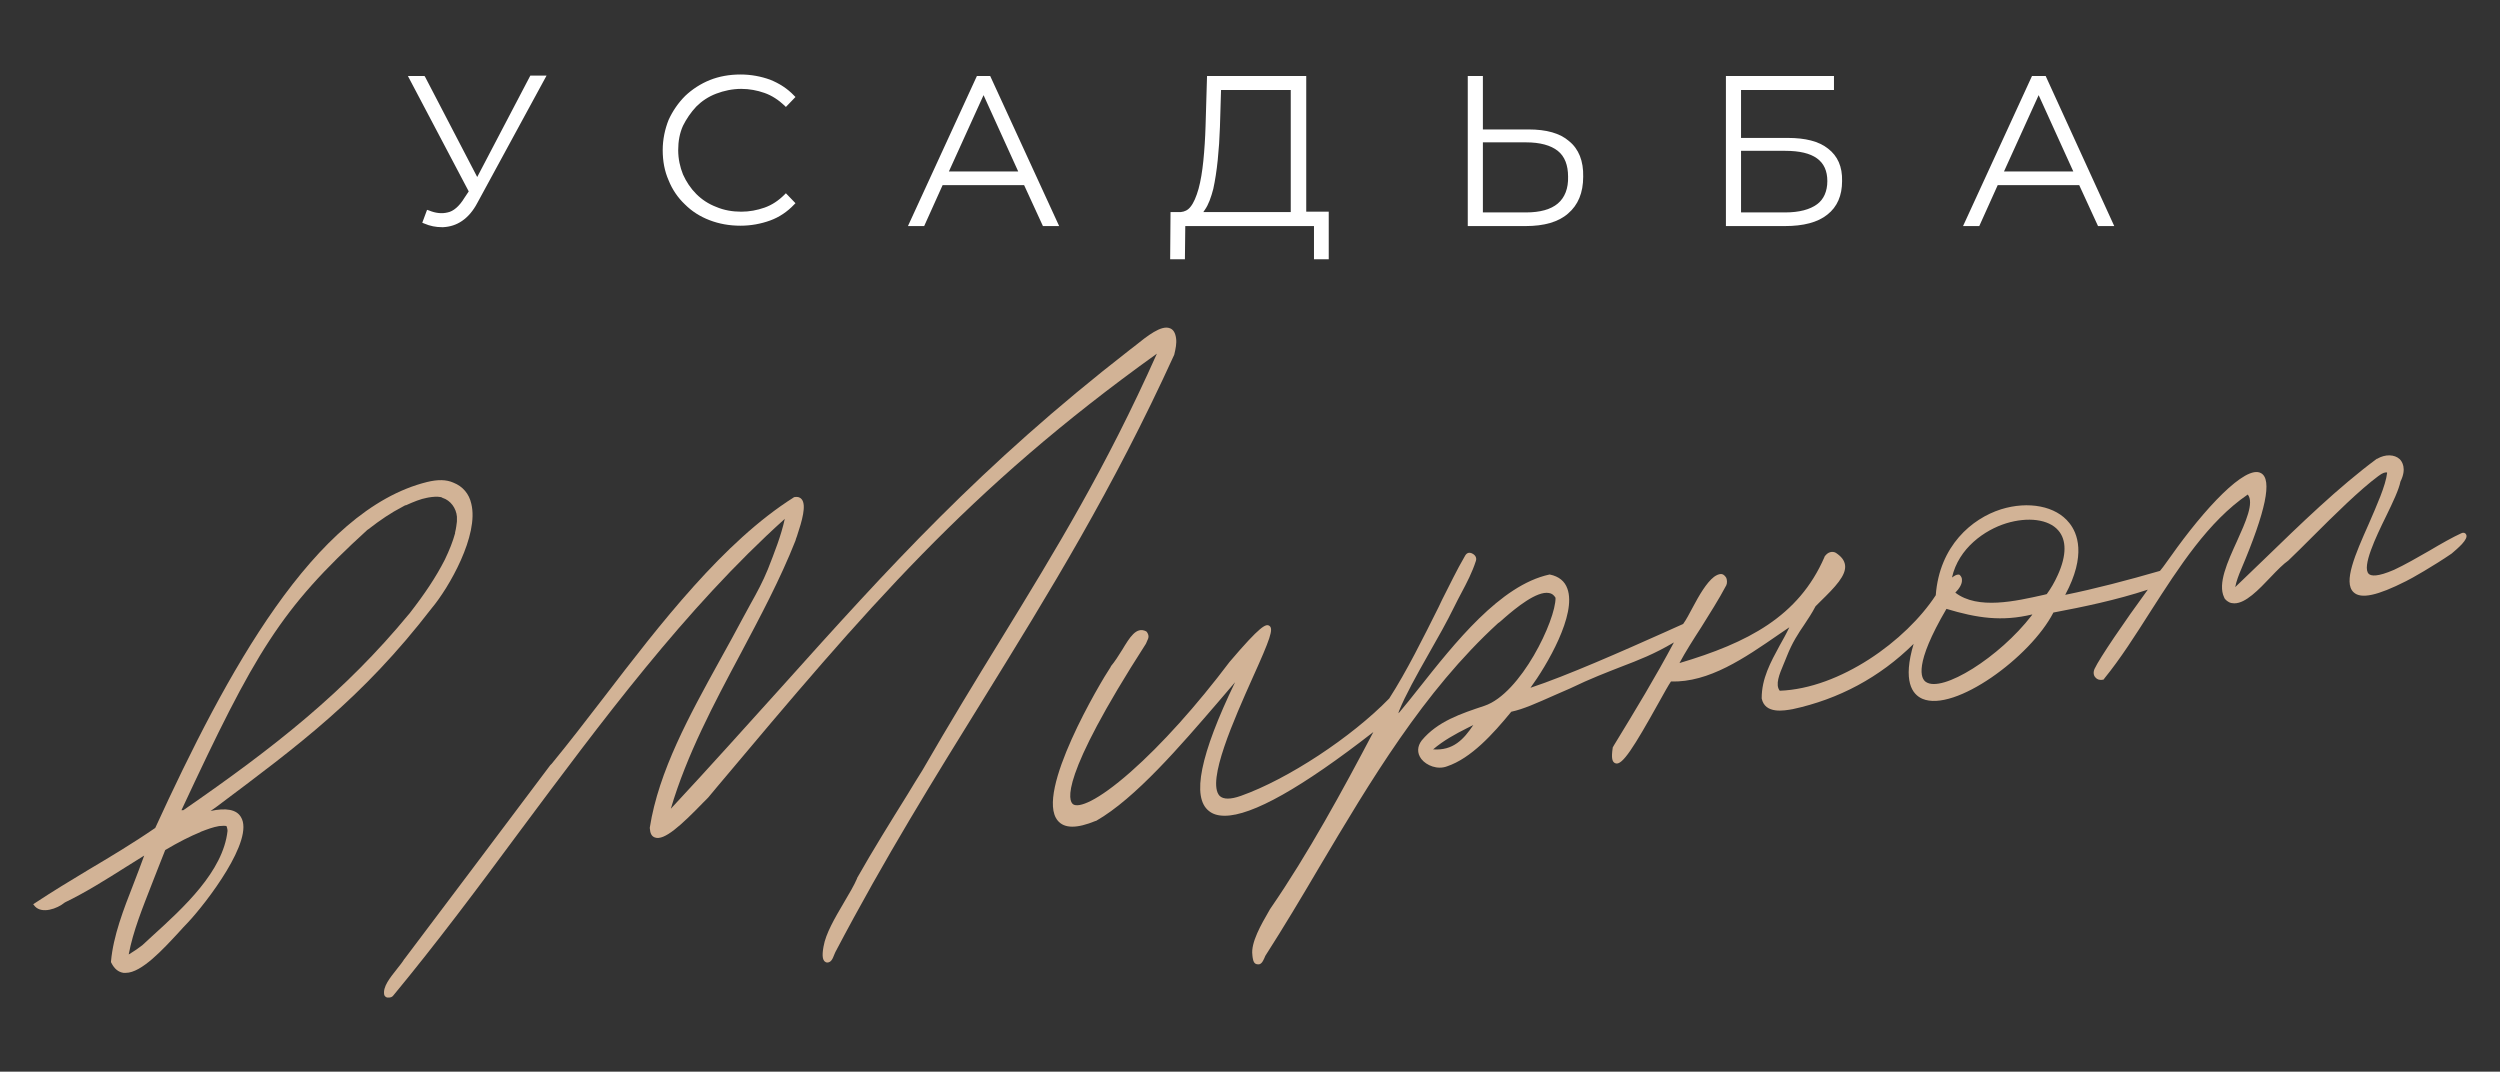
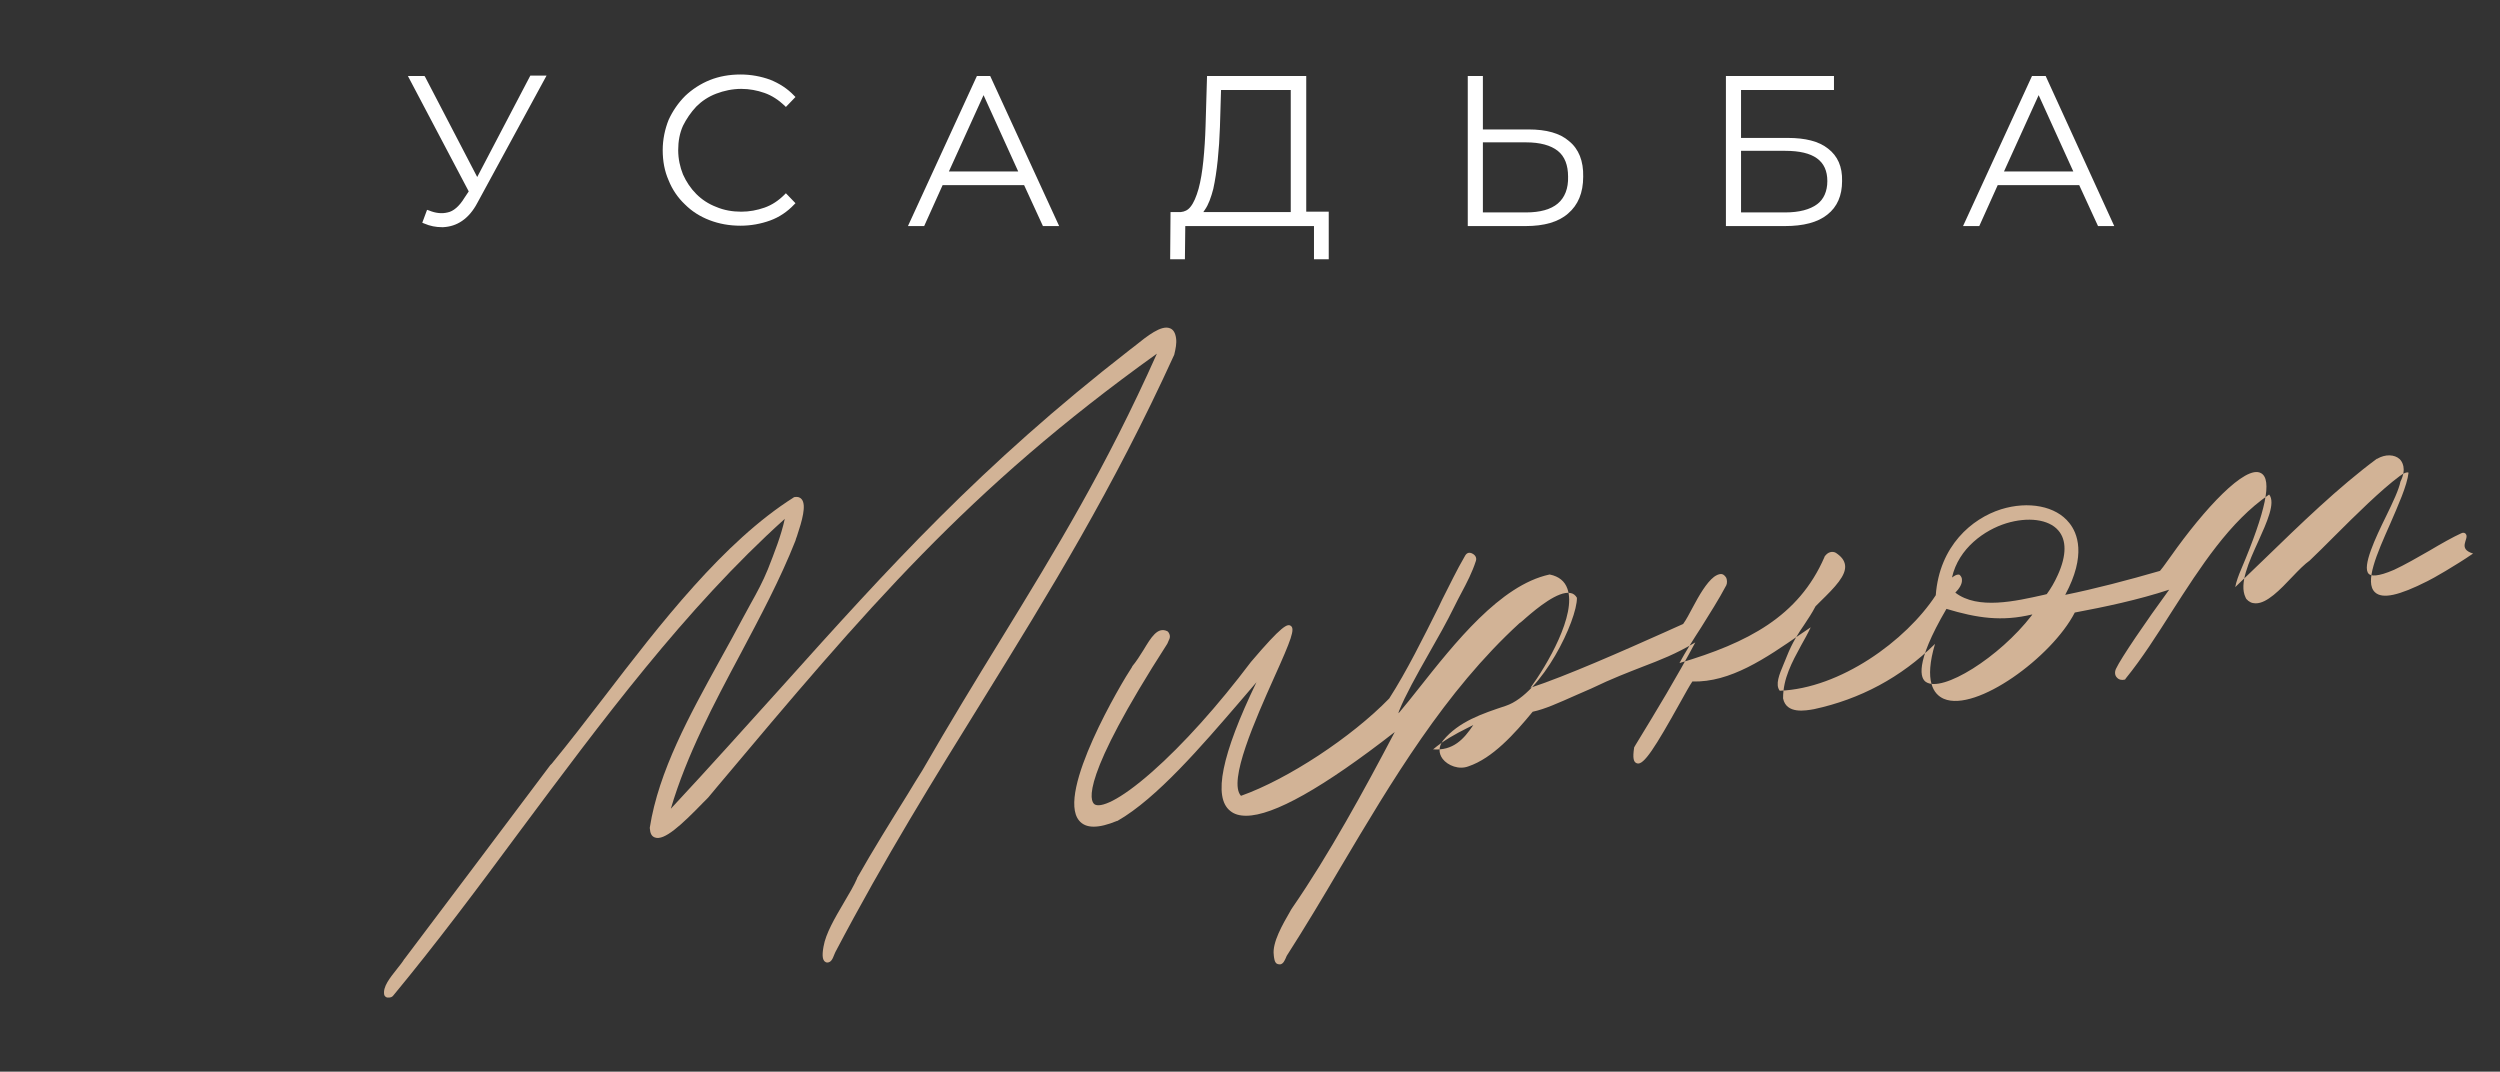
<svg xmlns="http://www.w3.org/2000/svg" version="1.1" id="Слой_1" x="0px" y="0px" viewBox="0 0 677.9 290.6" style="enable-background:new 0 0 677.9 290.6;" xml:space="preserve">
  <rect x="0" y="0" width="677.9" height="290.6" fill="#333333" stroke="none" />
  <style type="text/css"> .st0{fill:#C4A082;} .st1{fill:#494748;} .st2{fill:#D2B396;} .st3{fill:#FFFFFF;} </style>
  <g>
    <g>
      <path class="st3" d="M129.4,48l-14.1-27.1l-0.2-0.3h-4.5l16.5,31.3l-1.2,1.8c-1.4,2.3-3,3.6-4.5,3.9c-1.6,0.4-3.3,0.2-5-0.5 l-0.6-0.2l-1.3,3.5l0.5,0.2c1.6,0.7,3.2,1,4.8,1c0.1,0,0.3,0,0.4,0c1.8-0.1,3.5-0.6,5.1-1.7c1.6-1.1,3-2.7,4.2-5l18.7-34.4h-4.4 L129.4,48z" />
      <path class="st3" d="M188.8,28.9c1.5-1.5,3.3-2.7,5.4-3.5c2.1-0.8,4.4-1.3,6.8-1.3c2.2,0,4.3,0.4,6.3,1.1c2,0.7,3.8,1.9,5.4,3.4 l0.4,0.4l2.6-2.7l-0.4-0.4c-1.8-1.9-4-3.3-6.5-4.3c-2.5-0.9-5.2-1.4-8-1.4c-3,0-5.8,0.5-8.3,1.5c-2.5,1-4.8,2.5-6.7,4.3 c-1.9,1.9-3.4,4.1-4.5,6.5c-1,2.5-1.6,5.3-1.6,8.2c0,3,0.5,5.7,1.6,8.2c1,2.5,2.5,4.7,4.4,6.5c1.9,1.9,4.1,3.3,6.7,4.3 c2.6,1,5.4,1.5,8.4,1.5c2.8,0,5.5-0.5,8-1.4c2.5-0.9,4.7-2.4,6.5-4.3l0.4-0.4l-2.6-2.7l-0.4,0.4c-1.6,1.6-3.4,2.8-5.4,3.5 c-2,0.7-4.1,1.1-6.3,1.1c-2.4,0-4.7-0.4-6.8-1.3c-2.1-0.8-3.9-2-5.4-3.5c-1.5-1.5-2.7-3.3-3.6-5.3c-0.8-2-1.3-4.2-1.3-6.6 c0-2.4,0.4-4.6,1.3-6.6C186.1,32.3,187.3,30.5,188.8,28.9z" />
      <path class="st3" d="M264.9,20.6l-18.7,40.7h4.4l5-11.1h22.1l5.1,11.1h4.4l-18.7-40.7H264.9z M276.1,46.5h-18.8l9.4-20.7 L276.1,46.5z" />
      <path class="st3" d="M354.1,20.6h-26.8l-0.4,13.6c-0.1,3.3-0.3,6.4-0.6,9.4c-0.3,2.9-0.7,5.4-1.3,7.6c-0.6,2.1-1.3,3.8-2.2,4.9 c-0.7,0.9-1.6,1.3-2.6,1.4h-2.8l-0.1,12.8h4l0.1-9h34.9v9h4V57.4h-6.1V20.6z M350,24.4v33.1h-23.7c0.1-0.2,0.3-0.4,0.4-0.6 c1-1.4,1.7-3.4,2.3-5.7c0.5-2.3,0.9-4.9,1.2-7.8c0.3-2.9,0.5-5.9,0.6-9l0.3-10H350z" />
      <path class="st3" d="M425.5,38.3L425.5,38.3c-2.5-2.2-6.2-3.2-11-3.2h-12.4V20.6h-4.1v40.7h15.7c5,0,8.9-1.1,11.5-3.4 c2.7-2.3,4.1-5.6,4.1-10C429.4,43.7,428.1,40.4,425.5,38.3z M422.4,55.2c-1.9,1.6-4.8,2.4-8.6,2.4h-11.7v-19h11.7 c3.8,0,6.7,0.8,8.6,2.3c1.9,1.5,2.8,3.9,2.8,7C425.3,51.1,424.3,53.6,422.4,55.2z" />
      <path class="st3" d="M495.7,40.3c-2.5-2-6.2-2.9-10.9-2.9h-12.7v-13h25.2v-3.8H468v40.7h16c5,0,8.9-1,11.5-3.1 c2.7-2.1,4-5.2,4-9.1C499.6,45.2,498.3,42.3,495.7,40.3z M492.7,55.4c-1.9,1.4-4.8,2.2-8.6,2.2h-12V40.9h12 c7.7,0,11.4,2.7,11.4,8.2C495.5,51.9,494.5,54.1,492.7,55.4z" />
      <path class="st3" d="M554.7,20.6H551l-18.7,40.7h4.4l5-11.1h22.1l5.1,11.1h4.4L554.7,20.6z M562.2,46.5h-18.8l9.4-20.7L562.2,46.5 z" />
    </g>
    <g>
      <path class="st2" d="M318.9,91.7c-0.2-1.5-0.8-2.4-1.7-2.7c-2.3-0.9-6,2-9.6,4.9c-0.4,0.3-0.9,0.7-1.3,1 c-40.4,31.4-65.4,59.1-94.2,91.2c-9.5,10.5-19.2,21.4-30.2,33.2c4.3-14.6,11.7-28.5,18.9-42c5.3-10,10.8-20.3,14.9-30.7 c0.1-0.3,0.2-0.8,0.4-1.2c1.4-4.2,2.6-8.4,1.3-10c-0.3-0.4-0.9-0.8-2-0.6l-0.1,0l-0.1,0.1c-19,12-36.2,34.3-51.3,54 c-5,6.5-9.7,12.6-14.3,18.2l-0.4,0.4l0,0c-3.8,5.1-39.1,52-39.5,52.5l-0.1,0.1c-0.4,0.7-1.2,1.7-2,2.7c-1.8,2.3-3.9,4.8-3.4,7 c0.1,0.3,0.4,0.6,0.8,0.7c0.1,0,0.3,0,0.4,0c0.4,0,0.9-0.1,1.2-0.5l0,0c11.5-13.9,22.6-28.7,34.2-44.4 c22.2-29.8,45.1-60.7,72-84.9c-1,4.6-2.8,9.1-4.6,13.7c-1.3,3.2-2.9,6.2-4.7,9.4c-0.6,1.1-1.2,2.2-1.8,3.3 c-2.1,4-4.4,8.1-6.6,12.1c-8.1,14.7-16.5,29.9-18.9,45.2l0,0.1l0,0.1c0.1,1.4,0.5,2.2,1.4,2.5c2.5,0.9,7-3.2,13.2-9.6 c0.5-0.5,0.9-0.9,1.2-1.2l2.5-3c40.6-48.3,67.6-80.4,119.2-117.4c-13.8,30.9-27.1,52.7-42.5,77.8c-6.7,10.9-13.6,22.2-21.1,35.2 c-1.3,2.1-2.7,4.3-4,6.5c-4.6,7.4-9.4,15.1-13.7,22.7l0,0.1c-0.8,1.9-2.2,4.2-3.6,6.6c-2.4,4.1-4.9,8.3-5.5,11.9 c-0.5,2.7-0.1,3.5,0.2,3.9c0.2,0.2,0.5,0.4,0.8,0.4c0,0,0,0,0,0c1.1,0,1.5-1.1,1.9-2.1c0.1-0.3,0.2-0.5,0.3-0.7 c13.5-25.7,27-47.4,40-68.4c18.1-29.3,35.2-57,51.9-93.6C318.8,94.5,319.1,93.1,318.9,91.7z" />
-       <path class="st2" d="M117,165c4.8-5.7,12.9-19.9,10.8-28.4c-0.6-2.7-2.3-4.7-4.8-5.7c-2-0.9-4.3-0.9-7.2-0.2 c-30.6,7.6-54.4,51.7-73.7,93.8c-6.1,4.2-12.3,7.9-18.2,11.4c-5,3-9.6,5.8-14.3,8.9l-0.6,0.4l0.5,0.6c1.9,2,5.9,0.7,8.1-1.1 c5.6-2.7,11-6.1,16.7-9.7c1.6-1,3.2-2,4.8-3c-0.9,2.5-1.9,5.1-2.9,7.7c-2.7,6.9-5.5,14.1-6.1,21l0,0.2l0.1,0.2 c0.8,1.6,1.9,2.5,3.3,2.7c0.2,0,0.4,0,0.6,0c4.3,0,10.2-6.5,14.2-10.8c1-1.1,1.9-2.1,2.6-2.8c5-5.3,18.3-22.6,14.4-28.7 c-1.2-2-4-2.5-8.2-1.6c0.6-0.4,1.1-0.8,1.7-1.2C80.8,202.2,98.2,189.4,117,165z M49.2,219.7c20-42.9,26.9-54.6,50.4-76l0.3-0.2 c3.2-2.5,6.2-4.5,9.1-6l0.9-0.5c0,0,0.1,0,0.1,0l0.1,0c2.2-1,4-1.7,5.6-2l0.5-0.1l0,0c1.2-0.2,2.3-0.3,3.4-0.1c0,0,0.1,0,0.2,0.1 l0.2,0.1c2.2,0.7,3.7,2.8,3.9,5.1l0,0.2c0,0.2,0,0.5,0,0.7c0,0.2,0,0.3,0,0.4c-0.1,0.8-0.2,1.8-0.5,3l0,0.2 c-0.6,2.2-1.5,4.5-2.8,7.2l0,0c-2.4,4.7-5.4,9.2-9.6,14.6l-0.1,0.1c-17.4,21.1-36.3,36-61.2,53.2L49.2,219.7z M54,225L54,225 l0.3,0.6c2.1-0.8,3.4-1.3,5.1-1.6c0.8-0.1,1.8-0.1,2,0c0.1,0.1,0.3,0.9,0.3,1.3c-1.2,11-11.9,20.8-20.5,28.6 c-0.9,0.8-1.7,1.6-2.6,2.4l0,0c-1,0.8-2.2,1.6-3.5,2.4l0,0l-0.2,0.1c1.2-6.4,3.8-12.7,6.4-19.4c1.1-2.9,2.3-5.8,3.5-8.9 c3.7-2.2,6.7-3.7,9.6-4.9L54,225L54,225L54,225z" />
-       <path class="st2" d="M668.7,144.9c-0.2-0.4-0.7-0.6-1.3-0.3c-2.4,1.1-5.4,2.8-8.6,4.7c-3.3,1.9-6.8,3.9-9.6,5.2 c-4.6,2-6.3,1.7-6.9,1.1c-1.9-1.9,1.9-9.9,4.7-15.6c1.9-3.9,3.5-7.3,3.9-9.4c1.8-3.6,0.4-5.5-0.2-6.1c-1.4-1.3-3.9-1.4-6.1-0.1 l-0.1,0c-10.4,7.7-20.7,17.7-30.6,27.3c-2.7,2.6-5.3,5.1-7.8,7.5c0.3-1.6,1-3.4,1.6-4.8c6.7-15.8,8.5-24.4,5.4-26.1 c-4.2-2.4-15.4,9.7-24.5,22.6c-0.3,0.4-0.7,1-1.3,1.8c-0.5,0.7-1,1.4-1.6,2.1c-8.6,2.5-17.8,4.9-25.7,6.5 c5.8-10.8,3.3-16.8,1.1-19.5c-3.6-4.6-11.1-6-18.5-3.7c-7.9,2.5-16.7,9.9-17.7,23.3c-8.1,12.4-26,25.3-42.3,25.9 c-1.3-1.6-0.1-4.5,1-7.1c0.3-0.8,0.7-1.6,0.9-2.2c1.5-3.8,3.1-6.2,4.8-8.7c1-1.5,2-3,3-4.9c0.4-0.4,0.9-0.9,1.3-1.3 c4-3.9,7.1-7.1,6.7-9.9c-0.2-1.3-1-2.3-2.5-3.3c-0.9-0.5-2.2-0.3-3.1,1.1l0,0.1c-7,16.1-20.8,23.2-39.3,28.7 c1.6-3,3.7-6.3,5.9-9.7c2.3-3.7,4.8-7.6,6.8-11.4c0.3-0.6,0.2-1.5,0-2c-0.3-0.5-0.7-0.9-1.1-1c-0.8-0.2-1.6,0.3-2.2,0.7 c-2.1,1.6-4.1,5.1-5.8,8.3c-0.9,1.7-1.8,3.4-2.6,4.5c-1.5,0.7-3.2,1.4-4.9,2.2c-11.4,5.1-26.8,11.9-36.5,15.1 c4.4-6,12.6-19.9,10-26.9c-0.7-2-2.3-3.3-4.7-3.8l-0.1,0l-0.1,0c-13.3,2.9-25.6,18.5-35.5,31c-1.8,2.3-3.5,4.4-5.1,6.3 c0,0-0.1,0.1-0.1,0.1c-0.1,0.1-0.1,0.1-0.2,0.2c0-0.2,0.1-0.4,0.2-0.7c1.6-4,4.7-9.6,8-15.4c2.4-4.2,4.9-8.6,7-12.9 c0.6-1.2,1.2-2.4,1.8-3.5c1.6-3,3-5.7,4-8.8c0.3-0.9-0.2-1.7-1.2-2.1c-1.1-0.4-1.6,0.4-1.9,1c-2.1,3.6-3.9,7.4-6.1,11.7l-0.9,1.9 c-4.1,8.2-8.7,17.5-13.4,24.8c-10.2,10.5-27.5,21.9-40.2,26.4c-2.8,1-4.8,1-5.8,0c-3.6-3.9,4-20.9,9-32.1 c4.7-10.4,5.7-13.2,4.5-14c-0.9-0.6-2.3-0.2-10.8,9.8c-8.9,11.8-18.4,22.4-26.8,29.8c-9.2,8.1-14.1,9.8-15.6,8.8 c-1.3-0.9-3.9-6.8,19.7-43.5l0.1-0.2c0.1-0.3,0.2-0.5,0.3-0.7c0.3-0.6,0.6-1.3-0.1-2.3l-0.1-0.1l-0.1-0.1c-2.7-1.4-4.5,1.7-6.5,5 c-1,1.6-2,3.2-3.1,4.5l0,0.1c-2.9,4.3-20.6,34.2-14.4,41.7c1.8,2.2,5.2,2.2,10.3,0.1l0.1,0c10.7-6.1,23-20.5,33-32.1 c1.6-1.9,3.2-3.7,4.7-5.5c-9.5,19.7-11.8,31.2-7.1,34.9c1.1,0.9,2.5,1.3,4.3,1.3c7.4,0,20.9-7.6,40.3-22.7 c-8.2,15.6-17.8,33.2-27.8,47.7c-0.2,0.3-0.4,0.6-0.6,1c-1.9,3.3-4.9,8.4-4.4,11.8l0,0.1c0.1,0.8,0.2,1.8,0.8,2.2 c0.2,0.1,0.4,0.2,0.7,0.2c0.1,0,0.2,0,0.3,0c0.8-0.2,1.1-1,1.4-1.6c0.1-0.2,0.2-0.5,0.3-0.7c5-7.8,9.9-16,14.6-24 c13.9-23.4,28.3-47.7,48.5-66.2c0.5-0.3,1.1-0.9,1.8-1.5c3-2.6,8.7-7.3,12-6.7c0.8,0.1,1.4,0.6,1.8,1.3c0.1,6-9.4,26-19.3,29.3 c-6.3,2.1-12.7,4.2-17,9.4c-1.2,1.6-1.3,3.4-0.1,5c1.4,1.8,4.4,3,7,2c6.5-2.2,12.4-8.7,17.4-14.8c3.3-0.7,6.8-2.3,12-4.6 c1.2-0.5,2.5-1.1,3.9-1.7c5.8-2.8,10.1-4.4,13.9-5.9c4.7-1.8,8.9-3.4,14.3-6.6c-5,9.4-10.4,18.3-16.2,27.8l-0.4,0.7l0,0.1 c-0.4,2.7-0.2,3.9,0.8,4.2c1.8,0.6,4.9-4.3,11.7-16.5c1.4-2.5,2.6-4.7,3.3-5.7c10.3,0.3,19.9-6.3,29.3-12.8 c0.9-0.6,1.9-1.3,2.8-1.9c-0.8,1.7-1.7,3.3-2.6,4.9c-2.5,4.6-4.9,9-4.9,14.3l0,0.1c0.9,4.3,6.1,3.3,8.4,2.9 c12.5-2.7,23.6-8.6,32.8-17.7c-3,10.1-0.4,13.7,2.4,14.9c8.7,3.7,29.3-11.3,35.5-23.4c8-1.5,17.1-3.4,25.6-6.2 c-6.3,8.6-13.1,18.6-14.4,21.4c-0.4,0.8-0.4,1.8,0.2,2.4c0.5,0.6,1.3,0.8,2.1,0.6l0.2-0.1l0.1-0.2c4.4-5.4,8.4-11.7,12.6-18.3 c7.7-12,15.6-24.3,26.3-31.6c1.8,2.2-0.6,7.5-2.9,12.6c-2.6,5.7-5.3,11.6-3.5,15.3l0.1,0.2l0.1,0.2c0.7,0.8,1.5,1.2,2.5,1.2 c0,0,0,0,0.1,0c3,0,6.5-3.6,9.9-7.2c1.7-1.8,3.4-3.5,4.7-4.4l0.1-0.1c1.9-1.8,4.1-4,6.4-6.3c6-6,12.9-12.8,17.9-16.5 c1.3-1,1.9-1,2.2-1c0.1,0,0.1,0,0.2,0.1c-0.4,3.5-2.8,8.8-5,13.9c-3.6,8.1-7,15.8-4.1,18.5c2,1.9,6.5,0.9,14.2-3 c1.3-0.6,7.6-4.2,12.4-7.5C666.3,148.8,669.5,146.2,668.7,144.9z M551.1,166.6l-0.2,0.3c-8.7,11.3-24.3,21.1-28.7,18 c-1.3-0.9-3.3-4.6,5.6-19.8C536.1,167.6,542.8,168.6,551.1,166.6z M532,157.2c0-0.5-0.2-0.9-0.6-1.3l-0.2-0.1l-0.2,0 c-0.5,0-1,0.3-1.7,0.8c1.8-8,8.9-12.9,14.7-14.7c5.9-1.8,11.5-1.1,14.1,1.9c2.3,2.6,2.3,6.8-0.1,12.1c-0.9,2-1.9,3.7-3,5.2 l-0.8,0.2c-7.6,1.7-17.9,4.1-24-0.6C531.2,159.7,532.1,158.4,532,157.2z M399.5,196.6c-2.6,3.9-5.5,7-10.9,6.6 c2.8-2.4,6.1-4.2,9.3-5.8C398.4,197.1,399,196.9,399.5,196.6z" />
+       <path class="st2" d="M668.7,144.9c-0.2-0.4-0.7-0.6-1.3-0.3c-2.4,1.1-5.4,2.8-8.6,4.7c-3.3,1.9-6.8,3.9-9.6,5.2 c-4.6,2-6.3,1.7-6.9,1.1c-1.9-1.9,1.9-9.9,4.7-15.6c1.9-3.9,3.5-7.3,3.9-9.4c1.8-3.6,0.4-5.5-0.2-6.1c-1.4-1.3-3.9-1.4-6.1-0.1 l-0.1,0c-10.4,7.7-20.7,17.7-30.6,27.3c-2.7,2.6-5.3,5.1-7.8,7.5c0.3-1.6,1-3.4,1.6-4.8c6.7-15.8,8.5-24.4,5.4-26.1 c-4.2-2.4-15.4,9.7-24.5,22.6c-0.3,0.4-0.7,1-1.3,1.8c-0.5,0.7-1,1.4-1.6,2.1c-8.6,2.5-17.8,4.9-25.7,6.5 c5.8-10.8,3.3-16.8,1.1-19.5c-3.6-4.6-11.1-6-18.5-3.7c-7.9,2.5-16.7,9.9-17.7,23.3c-8.1,12.4-26,25.3-42.3,25.9 c-1.3-1.6-0.1-4.5,1-7.1c0.3-0.8,0.7-1.6,0.9-2.2c1.5-3.8,3.1-6.2,4.8-8.7c1-1.5,2-3,3-4.9c0.4-0.4,0.9-0.9,1.3-1.3 c4-3.9,7.1-7.1,6.7-9.9c-0.2-1.3-1-2.3-2.5-3.3c-0.9-0.5-2.2-0.3-3.1,1.1l0,0.1c-7,16.1-20.8,23.2-39.3,28.7 c1.6-3,3.7-6.3,5.9-9.7c2.3-3.7,4.8-7.6,6.8-11.4c0.3-0.6,0.2-1.5,0-2c-0.3-0.5-0.7-0.9-1.1-1c-0.8-0.2-1.6,0.3-2.2,0.7 c-2.1,1.6-4.1,5.1-5.8,8.3c-0.9,1.7-1.8,3.4-2.6,4.5c-1.5,0.7-3.2,1.4-4.9,2.2c-11.4,5.1-26.8,11.9-36.5,15.1 c4.4-6,12.6-19.9,10-26.9c-0.7-2-2.3-3.3-4.7-3.8l-0.1,0l-0.1,0c-13.3,2.9-25.6,18.5-35.5,31c-1.8,2.3-3.5,4.4-5.1,6.3 c0,0-0.1,0.1-0.1,0.1c-0.1,0.1-0.1,0.1-0.2,0.2c0-0.2,0.1-0.4,0.2-0.7c1.6-4,4.7-9.6,8-15.4c2.4-4.2,4.9-8.6,7-12.9 c0.6-1.2,1.2-2.4,1.8-3.5c1.6-3,3-5.7,4-8.8c0.3-0.9-0.2-1.7-1.2-2.1c-1.1-0.4-1.6,0.4-1.9,1c-2.1,3.6-3.9,7.4-6.1,11.7l-0.9,1.9 c-4.1,8.2-8.7,17.5-13.4,24.8c-10.2,10.5-27.5,21.9-40.2,26.4c-3.6-3.9,4-20.9,9-32.1 c4.7-10.4,5.7-13.2,4.5-14c-0.9-0.6-2.3-0.2-10.8,9.8c-8.9,11.8-18.4,22.4-26.8,29.8c-9.2,8.1-14.1,9.8-15.6,8.8 c-1.3-0.9-3.9-6.8,19.7-43.5l0.1-0.2c0.1-0.3,0.2-0.5,0.3-0.7c0.3-0.6,0.6-1.3-0.1-2.3l-0.1-0.1l-0.1-0.1c-2.7-1.4-4.5,1.7-6.5,5 c-1,1.6-2,3.2-3.1,4.5l0,0.1c-2.9,4.3-20.6,34.2-14.4,41.7c1.8,2.2,5.2,2.2,10.3,0.1l0.1,0c10.7-6.1,23-20.5,33-32.1 c1.6-1.9,3.2-3.7,4.7-5.5c-9.5,19.7-11.8,31.2-7.1,34.9c1.1,0.9,2.5,1.3,4.3,1.3c7.4,0,20.9-7.6,40.3-22.7 c-8.2,15.6-17.8,33.2-27.8,47.7c-0.2,0.3-0.4,0.6-0.6,1c-1.9,3.3-4.9,8.4-4.4,11.8l0,0.1c0.1,0.8,0.2,1.8,0.8,2.2 c0.2,0.1,0.4,0.2,0.7,0.2c0.1,0,0.2,0,0.3,0c0.8-0.2,1.1-1,1.4-1.6c0.1-0.2,0.2-0.5,0.3-0.7c5-7.8,9.9-16,14.6-24 c13.9-23.4,28.3-47.7,48.5-66.2c0.5-0.3,1.1-0.9,1.8-1.5c3-2.6,8.7-7.3,12-6.7c0.8,0.1,1.4,0.6,1.8,1.3c0.1,6-9.4,26-19.3,29.3 c-6.3,2.1-12.7,4.2-17,9.4c-1.2,1.6-1.3,3.4-0.1,5c1.4,1.8,4.4,3,7,2c6.5-2.2,12.4-8.7,17.4-14.8c3.3-0.7,6.8-2.3,12-4.6 c1.2-0.5,2.5-1.1,3.9-1.7c5.8-2.8,10.1-4.4,13.9-5.9c4.7-1.8,8.9-3.4,14.3-6.6c-5,9.4-10.4,18.3-16.2,27.8l-0.4,0.7l0,0.1 c-0.4,2.7-0.2,3.9,0.8,4.2c1.8,0.6,4.9-4.3,11.7-16.5c1.4-2.5,2.6-4.7,3.3-5.7c10.3,0.3,19.9-6.3,29.3-12.8 c0.9-0.6,1.9-1.3,2.8-1.9c-0.8,1.7-1.7,3.3-2.6,4.9c-2.5,4.6-4.9,9-4.9,14.3l0,0.1c0.9,4.3,6.1,3.3,8.4,2.9 c12.5-2.7,23.6-8.6,32.8-17.7c-3,10.1-0.4,13.7,2.4,14.9c8.7,3.7,29.3-11.3,35.5-23.4c8-1.5,17.1-3.4,25.6-6.2 c-6.3,8.6-13.1,18.6-14.4,21.4c-0.4,0.8-0.4,1.8,0.2,2.4c0.5,0.6,1.3,0.8,2.1,0.6l0.2-0.1l0.1-0.2c4.4-5.4,8.4-11.7,12.6-18.3 c7.7-12,15.6-24.3,26.3-31.6c1.8,2.2-0.6,7.5-2.9,12.6c-2.6,5.7-5.3,11.6-3.5,15.3l0.1,0.2l0.1,0.2c0.7,0.8,1.5,1.2,2.5,1.2 c0,0,0,0,0.1,0c3,0,6.5-3.6,9.9-7.2c1.7-1.8,3.4-3.5,4.7-4.4l0.1-0.1c1.9-1.8,4.1-4,6.4-6.3c6-6,12.9-12.8,17.9-16.5 c1.3-1,1.9-1,2.2-1c0.1,0,0.1,0,0.2,0.1c-0.4,3.5-2.8,8.8-5,13.9c-3.6,8.1-7,15.8-4.1,18.5c2,1.9,6.5,0.9,14.2-3 c1.3-0.6,7.6-4.2,12.4-7.5C666.3,148.8,669.5,146.2,668.7,144.9z M551.1,166.6l-0.2,0.3c-8.7,11.3-24.3,21.1-28.7,18 c-1.3-0.9-3.3-4.6,5.6-19.8C536.1,167.6,542.8,168.6,551.1,166.6z M532,157.2c0-0.5-0.2-0.9-0.6-1.3l-0.2-0.1l-0.2,0 c-0.5,0-1,0.3-1.7,0.8c1.8-8,8.9-12.9,14.7-14.7c5.9-1.8,11.5-1.1,14.1,1.9c2.3,2.6,2.3,6.8-0.1,12.1c-0.9,2-1.9,3.7-3,5.2 l-0.8,0.2c-7.6,1.7-17.9,4.1-24-0.6C531.2,159.7,532.1,158.4,532,157.2z M399.5,196.6c-2.6,3.9-5.5,7-10.9,6.6 c2.8-2.4,6.1-4.2,9.3-5.8C398.4,197.1,399,196.9,399.5,196.6z" />
    </g>
  </g>
</svg>